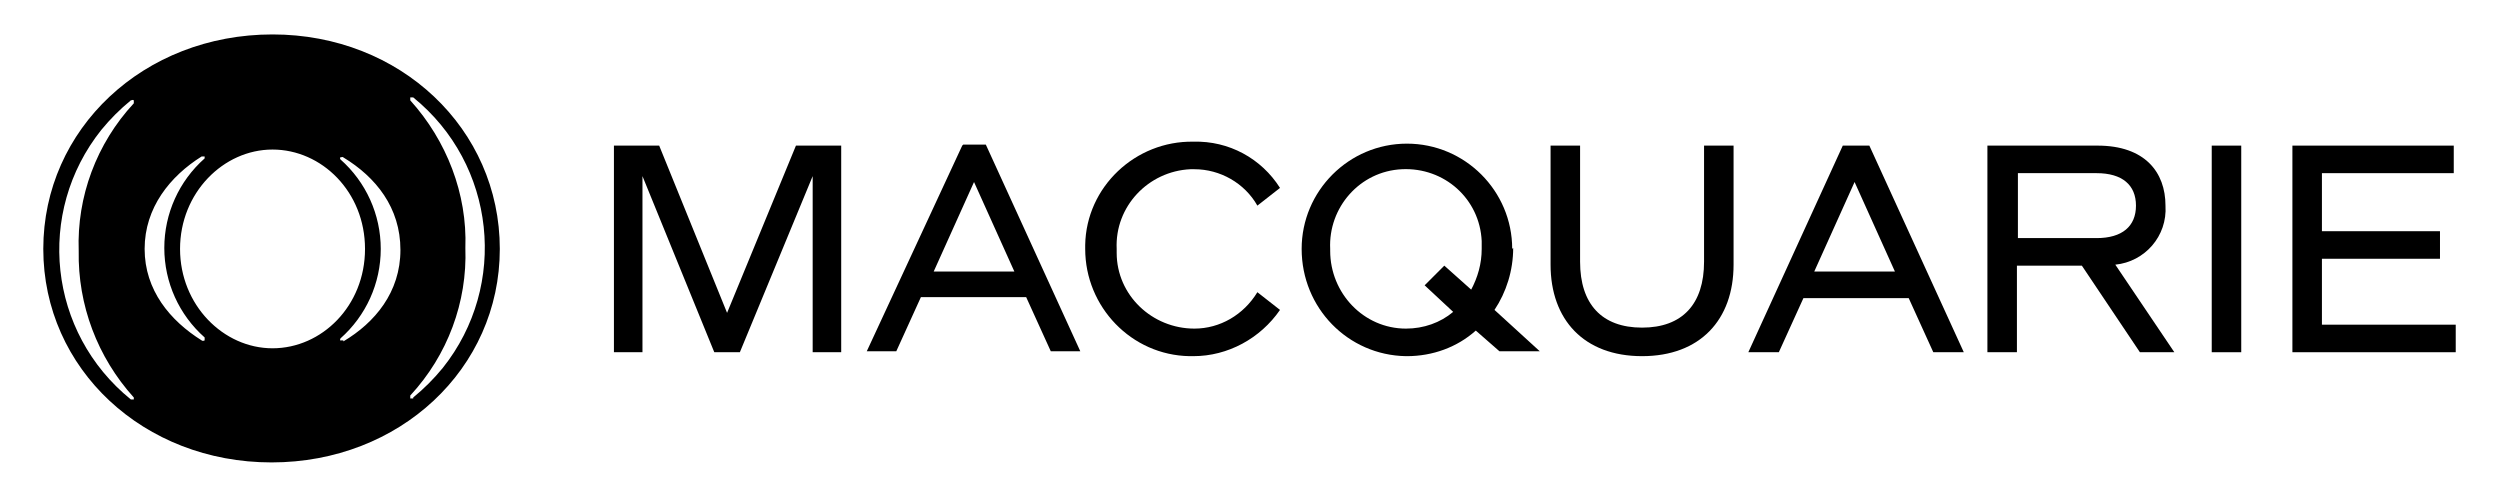
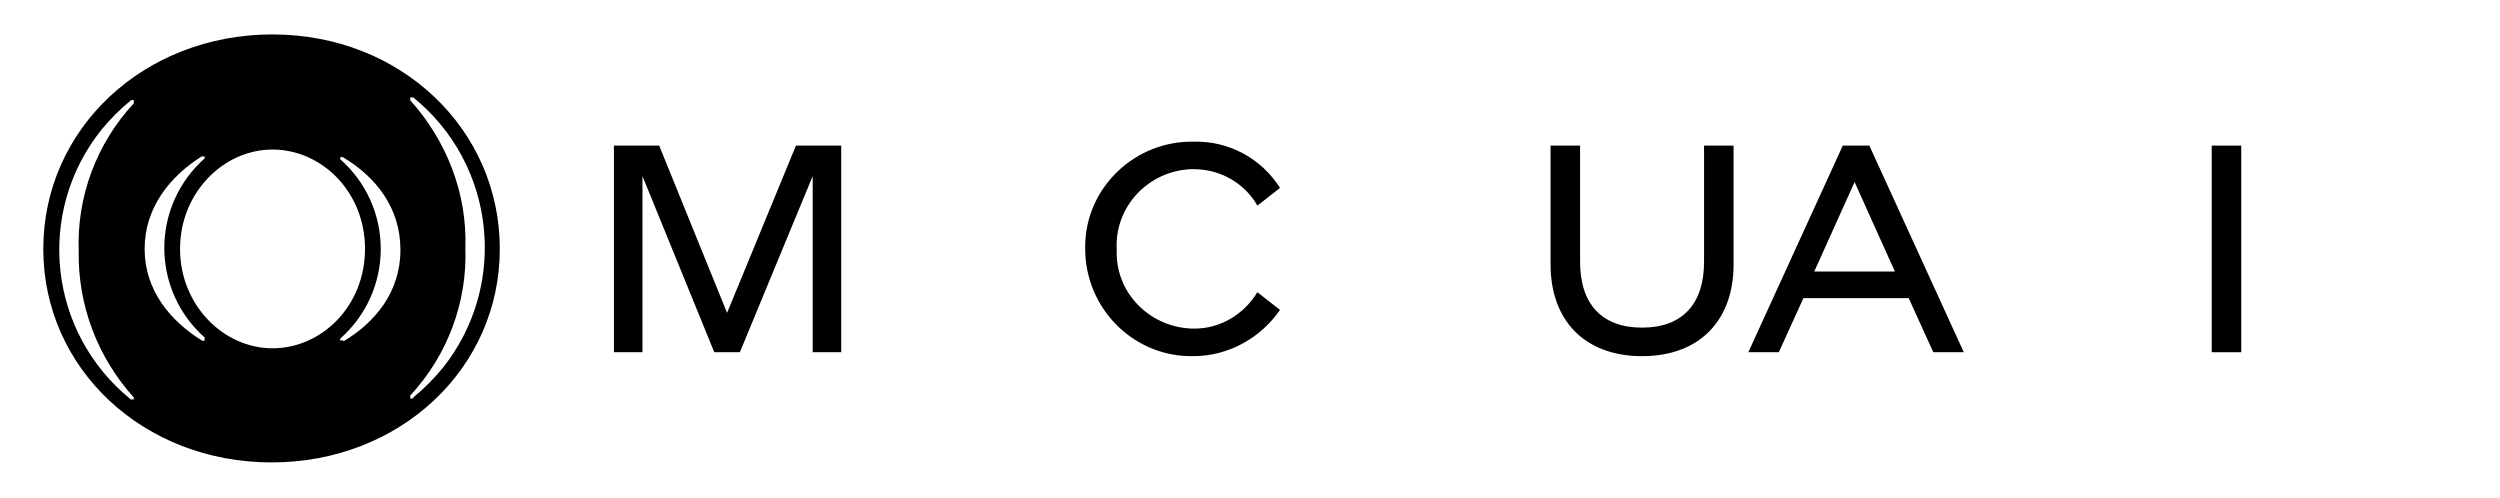
<svg xmlns="http://www.w3.org/2000/svg" id="Layer_1" version="1.1" viewBox="0 0 254.1 50.6">
-   <path d="M220.1,20.9c0-3.4-2.1-6.1-6.9-6.1h-11.2v21h3v-8.8h6.6l5.9,8.8h3.5l-6-8.9c3-.3,5.3-2.9,5.1-6ZM205.1,24.2v-6.6h8c2.6,0,4,1.2,4,3.3s-1.4,3.3-4,3.3h-8Z" />
  <path d="M173.2,26.6c0,4.3-2.2,6.7-6.3,6.7s-6.3-2.4-6.3-6.7v-11.8h-3v12.1c0,5.6,3.4,9.3,9.3,9.3s9.3-3.7,9.3-9.3v-12.1h-3v11.8Z" />
-   <polygon points="236 33 236 26.3 248 26.3 248 23.5 236 23.5 236 17.6 249.4 17.6 249.4 14.8 233 14.8 233 35.8 249.6 35.8 249.6 33 236 33" />
  <rect x="224.8" y="14.8" width="3" height="21" />
-   <path d="M97.8,14.8l-9.7,20.9h3l2.5-5.5h10.7l2.5,5.5h3l-9.6-21h-2.3ZM94.9,27.6l4.1-9.1,4.1,9.1h-8.2Z" />
  <path d="M187.3,14.8l-9.6,21h3.1l2.5-5.5h10.7l2.5,5.5h3.1l-9.6-21h-2.5ZM184.4,27.6l4.1-9.1,4.1,9.1h-8.2Z" />
  <polygon points="73.9 31.8 67 14.8 62.4 14.8 62.4 35.8 65.3 35.8 65.3 17.9 72.6 35.8 75.2 35.8 82.6 17.9 82.6 35.8 85.5 35.8 85.5 14.8 80.9 14.8 73.9 31.8" />
  <path d="M121.4,17.2c2.6,0,5.1,1.4,6.4,3.7l2.3-1.8c-1.9-3-5.2-4.8-8.8-4.7-5.9-.1-10.9,4.6-11,10.5,0,.1,0,.3,0,.4,0,5.9,4.7,10.8,10.6,10.9.1,0,.3,0,.4,0,3.5,0,6.8-1.8,8.8-4.7l-2.3-1.8c-1.4,2.3-3.8,3.7-6.4,3.7-4.3,0-7.9-3.4-7.9-7.7,0-.1,0-.3,0-.4-.2-4.3,3.2-7.9,7.5-8.1.1,0,.3,0,.4,0Z" />
-   <path d="M153.7,25.3c0-5.9-4.8-10.7-10.7-10.7-5.9,0-10.7,4.8-10.7,10.7h0c0,6,4.7,10.8,10.6,10.9,0,0,0,0,.1,0,2.6,0,5.1-.9,7-2.6l2.4,2.1h4.1l-4.6-4.2c1.2-1.8,1.9-4,1.9-6.3ZM149.6,29.5l-2.8-2.5-2,2,2.9,2.7c-1.3,1.1-3,1.7-4.8,1.7-4.3,0-7.7-3.6-7.7-7.9,0,0,0-.1,0-.2-.2-4.2,3-7.9,7.3-8.1s7.9,3,8.1,7.3c0,.3,0,.5,0,.8,0,1.5-.4,2.9-1.1,4.2Z" />
  <path d="M27.7,3.5C14.6,3.5,4.4,13.1,4.4,25.3s10.2,21.7,23.2,21.7,23.2-9.5,23.2-21.7S40.7,3.5,27.7,3.5ZM13.6,40.3c0,0,0,.2,0,.3,0,0,0,0,0,0h-.3c-8.4-6.8-9.7-19-3-27.4.9-1.1,1.9-2.1,3-3,.1,0,.2-.1.3,0,0,0,0,.2,0,.3,0,0,0,0,0,0-3.8,4.1-5.8,9.5-5.6,15-.1,5.5,1.9,10.8,5.6,14.9ZM20.8,34.6c0,0-.2.1-.3,0-3.2-2-5.8-5.1-5.8-9.3s2.6-7.4,5.8-9.4c.1,0,.3,0,.3,0s0,.1,0,.2c-2.6,2.3-4.1,5.6-4.1,9.1,0,3.5,1.5,6.8,4.1,9.1,0,.1,0,.2,0,.3ZM27.7,35.4c-5,0-9.4-4.4-9.4-10.1s4.4-10.1,9.4-10.1,9.4,4.3,9.4,10.1-4.4,10.1-9.4,10.1ZM34.9,34.6c-.1,0-.2,0-.3,0s0-.1,0-.2c2.6-2.3,4.1-5.6,4.1-9.1,0-3.5-1.5-6.8-4.1-9.1,0,0-.1-.2,0-.2s.2-.1.3,0c3.3,2,5.8,5.1,5.8,9.4s-2.6,7.4-5.8,9.3ZM42,40.5c-.1,0-.2,0-.3,0,0,0,0-.2,0-.3,0,0,0,0,0,0,3.8-4.1,5.8-9.5,5.6-15,.2-5.5-1.9-10.9-5.6-15,0,0,0-.2,0-.3,0,0,0,0,0,0,0,0,.2,0,.3,0,8.4,6.8,9.7,19.1,3,27.5-.9,1.1-1.9,2.1-3,3h0Z" />
</svg>